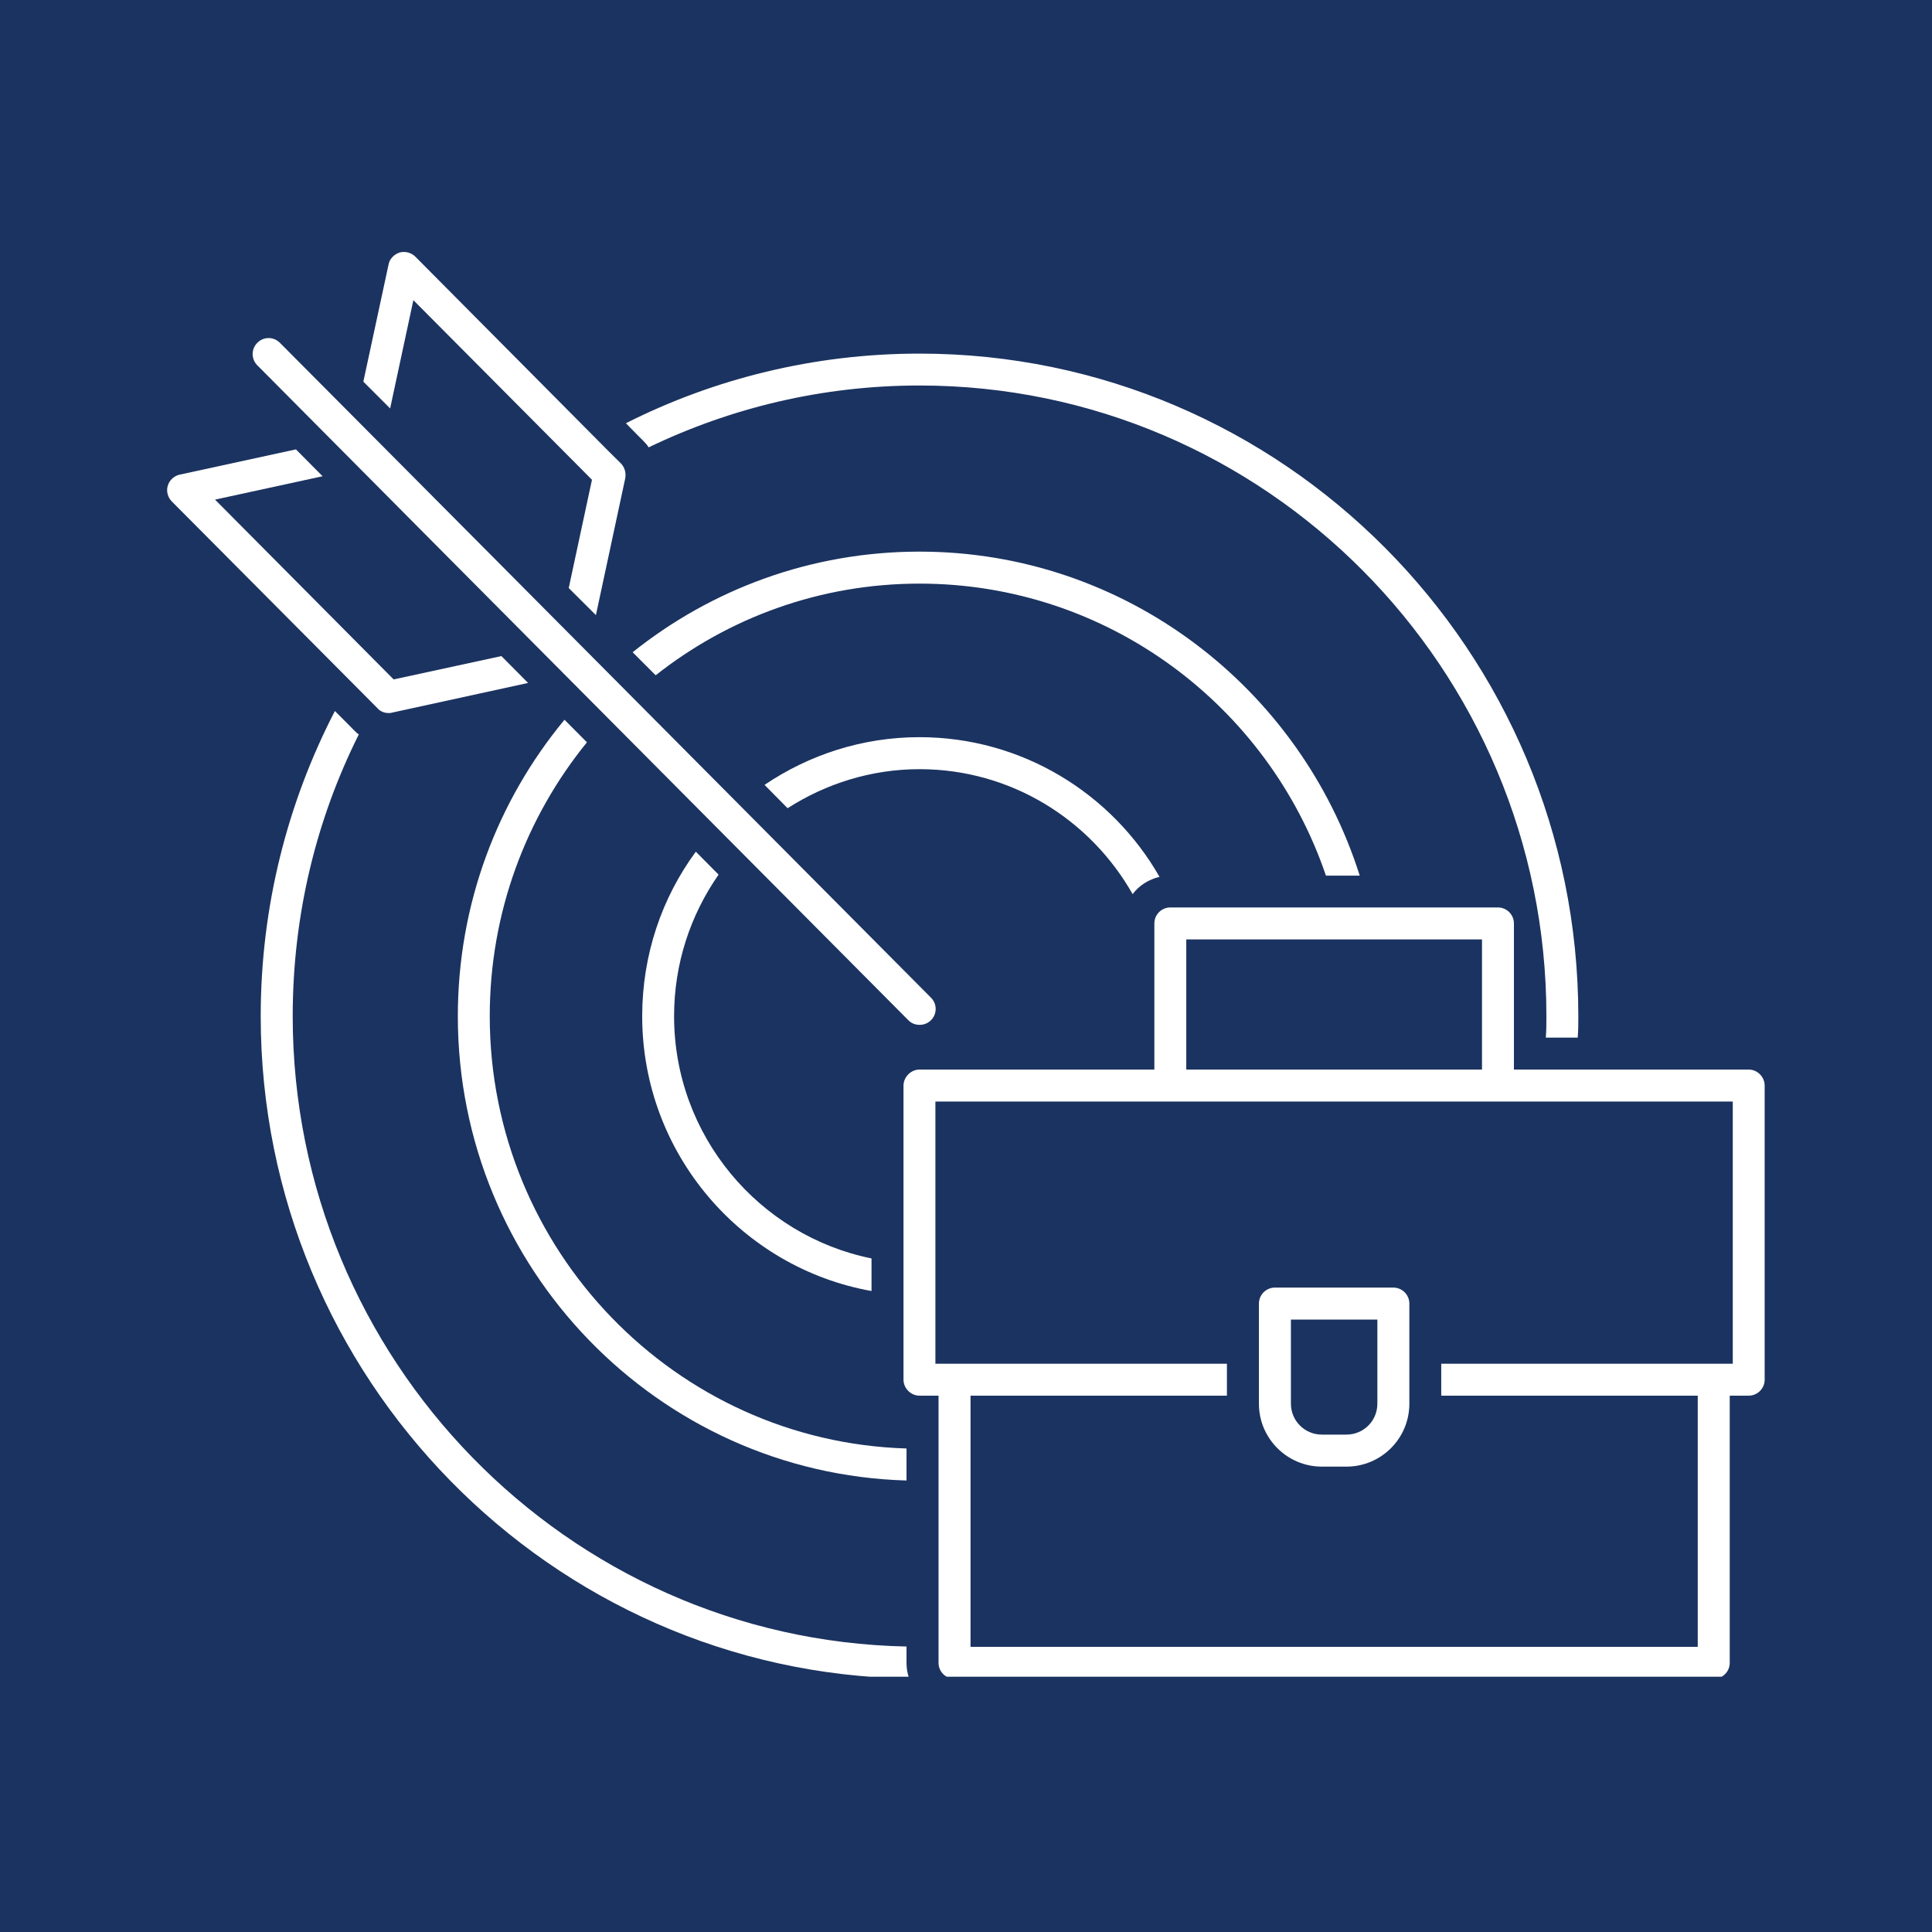
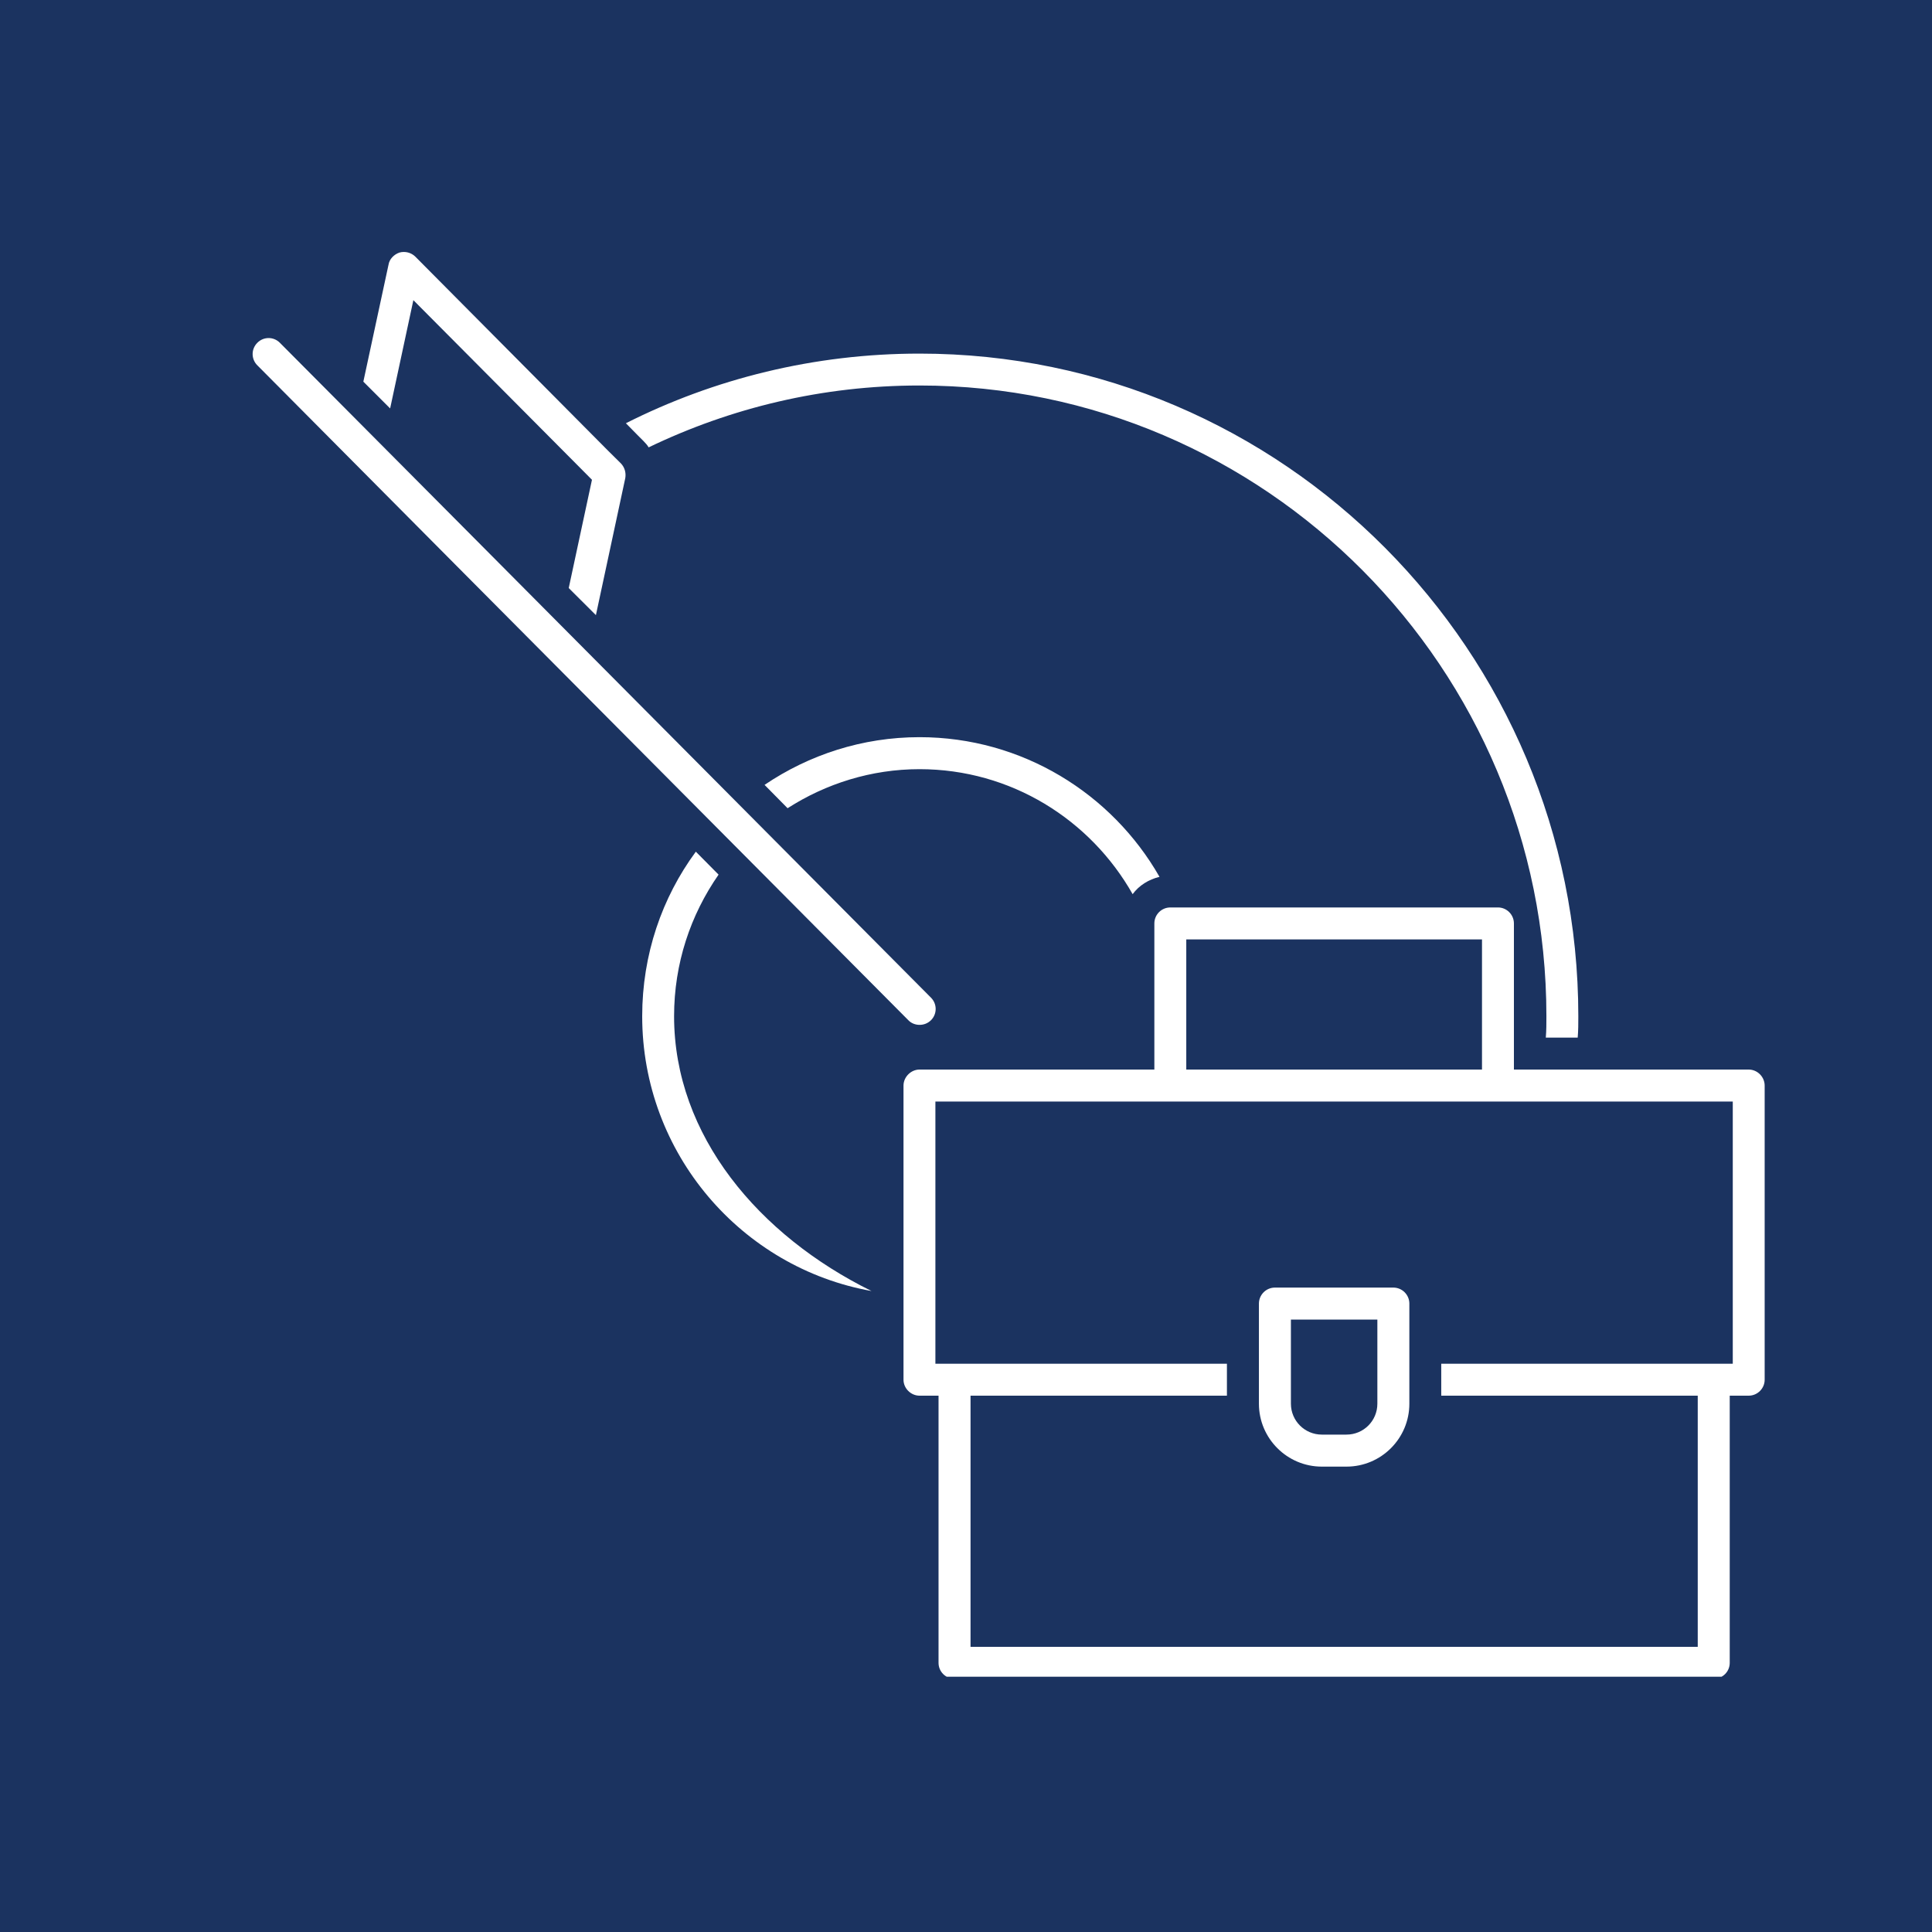
<svg xmlns="http://www.w3.org/2000/svg" width="100" zoomAndPan="magnify" viewBox="0 0 75 75" height="100" preserveAspectRatio="xMidYMid meet" version="1.0">
  <defs>
    <clipPath id="d528ad8dbf">
      <path d="M 10 27.141 L 36 27.141 L 36 65.09 L 10 65.09 Z M 10 27.141 " clip-rule="nonzero" />
    </clipPath>
    <clipPath id="ee09da360f">
      <path d="M 14 9.59 L 25 9.59 L 25 24 L 14 24 Z M 14 9.59 " clip-rule="nonzero" />
    </clipPath>
    <clipPath id="5df09a9f01">
-       <path d="M 6.488 17 L 21 17 L 21 28 L 6.488 28 Z M 6.488 17 " clip-rule="nonzero" />
-     </clipPath>
+       </clipPath>
    <clipPath id="aa1058e590">
      <path d="M 35.016 35 L 68.504 35 L 68.504 65.09 L 35.016 65.09 Z M 35.016 35 " clip-rule="nonzero" />
    </clipPath>
  </defs>
  <rect x="-7.5" width="90" fill="#ffffff" y="-7.5" height="90" fill-opacity="1" />
  <rect x="-7.5" width="90" fill="#1b3360" y="-7.5" height="90" fill-opacity="1" />
  <path fill="#ffffff" d="M 25.18 17.367 C 28.367 15.832 31.926 14.965 35.695 14.965 C 49.113 14.965 60.031 25.941 60.031 39.449 C 60.031 39.734 60.031 40.004 60.008 40.281 L 61.246 40.281 C 61.27 40.004 61.27 39.734 61.27 39.449 C 61.27 25.262 49.797 13.727 35.695 13.727 C 31.605 13.727 27.719 14.703 24.297 16.43 L 24.773 16.914 L 24.98 17.121 C 25.055 17.199 25.133 17.281 25.18 17.367 " fill-opacity="1" fill-rule="nonzero" />
  <g clip-path="url(#d528ad8dbf)">
-     <path fill="#ffffff" d="M 11.363 39.449 C 11.363 35.52 12.277 31.809 13.93 28.508 C 13.867 28.473 13.82 28.422 13.766 28.371 L 13.48 28.082 L 13 27.602 C 11.164 31.152 10.121 35.184 10.121 39.449 C 10.121 53.488 21.383 64.953 35.301 65.16 C 35.223 64.977 35.191 64.762 35.191 64.555 L 35.191 63.918 C 22.016 63.648 11.363 52.77 11.363 39.449 " fill-opacity="1" fill-rule="nonzero" />
-   </g>
-   <path fill="#ffffff" d="M 35.191 56.23 C 26.223 55.961 19.012 48.527 19.012 39.449 C 19.012 35.418 20.426 31.719 22.785 28.816 L 21.914 27.941 C 19.324 31.066 17.773 35.082 17.773 39.449 C 17.773 49.219 25.539 57.199 35.191 57.473 L 35.191 56.23 " fill-opacity="1" fill-rule="nonzero" />
-   <path fill="#ffffff" d="M 51.473 33.992 L 52.785 33.992 C 50.48 26.711 43.699 21.414 35.695 21.414 C 31.48 21.414 27.613 22.879 24.559 25.32 L 25.453 26.215 C 28.281 23.98 31.836 22.656 35.695 22.656 C 43 22.656 49.23 27.395 51.473 33.992 " fill-opacity="1" fill-rule="nonzero" />
-   <path fill="#ffffff" d="M 33.832 50.117 L 33.832 48.852 C 29.473 47.969 26.168 44.09 26.168 39.449 C 26.168 37.402 26.805 35.52 27.895 33.953 L 27.012 33.062 C 25.699 34.844 24.93 37.055 24.93 39.449 C 24.93 44.781 28.789 49.219 33.832 50.117 " fill-opacity="1" fill-rule="nonzero" />
+     </g>
+   <path fill="#ffffff" d="M 33.832 50.117 C 29.473 47.969 26.168 44.09 26.168 39.449 C 26.168 37.402 26.805 35.52 27.895 33.953 L 27.012 33.062 C 25.699 34.844 24.93 37.055 24.93 39.449 C 24.93 44.781 28.789 49.219 33.832 50.117 " fill-opacity="1" fill-rule="nonzero" />
  <path fill="#ffffff" d="M 43.969 34.711 C 44.215 34.375 44.59 34.141 45.012 34.039 C 43.164 30.805 39.676 28.617 35.695 28.617 C 33.477 28.617 31.406 29.301 29.68 30.469 L 30.574 31.375 C 32.059 30.422 33.824 29.859 35.695 29.859 C 39.246 29.859 42.332 31.82 43.969 34.711 " fill-opacity="1" fill-rule="nonzero" />
  <path fill="#ffffff" d="M 35.262 39.605 C 35.379 39.727 35.539 39.785 35.699 39.785 C 35.859 39.785 36.016 39.727 36.141 39.605 C 36.383 39.363 36.383 38.973 36.141 38.73 L 18.668 21.152 L 10.867 13.309 C 10.625 13.062 10.234 13.062 9.992 13.305 C 9.746 13.547 9.746 13.938 9.988 14.18 L 17.777 22.02 L 35.262 39.605 " fill-opacity="1" fill-rule="nonzero" />
  <g clip-path="url(#ee09da360f)">
    <path fill="#ffffff" d="M 22.078 22.828 L 23.133 23.879 L 24.273 18.562 C 24.309 18.352 24.25 18.141 24.102 17.988 L 23.609 17.5 L 16.125 9.965 C 15.965 9.805 15.727 9.742 15.504 9.805 C 15.293 9.879 15.117 10.055 15.082 10.277 L 14.105 14.816 L 15.145 15.855 L 16.047 11.652 L 22.523 18.164 L 22.98 18.625 L 22.078 22.828 " fill-opacity="1" fill-rule="nonzero" />
  </g>
  <g clip-path="url(#5df09a9f01)">
    <path fill="#ffffff" d="M 15.082 27.68 C 15.133 27.68 15.172 27.68 15.219 27.664 L 20.5 26.512 L 19.465 25.469 L 15.281 26.375 L 14.758 25.848 L 8.348 19.395 L 12.523 18.488 L 11.488 17.445 L 6.973 18.426 C 6.762 18.473 6.574 18.637 6.512 18.859 C 6.449 19.07 6.512 19.309 6.672 19.469 L 14.102 26.938 L 14.648 27.488 C 14.758 27.617 14.922 27.68 15.082 27.68 " fill-opacity="1" fill-rule="nonzero" />
  </g>
  <g clip-path="url(#aa1058e590)">
    <path fill="#ffffff" d="M 57.531 41.52 L 46.051 41.52 L 46.051 36.469 L 57.531 36.469 Z M 67.266 52.941 L 55.949 52.941 L 55.949 54.18 L 65.906 54.18 L 65.906 63.93 L 37.676 63.93 L 37.676 54.18 L 47.629 54.18 L 47.629 52.941 L 36.312 52.941 L 36.312 42.762 L 45.418 42.762 C 45.422 42.762 45.426 42.762 45.434 42.762 L 58.152 42.762 C 58.156 42.762 58.16 42.762 58.164 42.762 L 67.266 42.762 Z M 67.883 41.52 L 58.77 41.52 L 58.77 35.848 C 58.77 35.504 58.488 35.227 58.152 35.227 L 45.434 35.227 C 45.09 35.227 44.812 35.504 44.812 35.848 L 44.812 41.52 L 35.695 41.52 C 35.363 41.52 35.074 41.809 35.074 42.141 L 35.074 53.562 C 35.074 53.898 35.363 54.18 35.695 54.18 L 36.434 54.18 L 36.434 64.551 C 36.434 64.895 36.711 65.168 37.055 65.168 L 66.527 65.168 C 66.871 65.168 67.148 64.895 67.148 64.551 L 67.148 54.18 L 67.883 54.18 C 68.227 54.18 68.504 53.898 68.504 53.562 L 68.504 42.141 C 68.504 41.809 68.227 41.52 67.883 41.52 " fill-opacity="1" fill-rule="nonzero" />
  </g>
  <path fill="#ffffff" d="M 52.27 55.691 L 51.312 55.691 C 50.652 55.691 50.113 55.156 50.113 54.492 L 50.113 51.227 L 53.469 51.227 L 53.469 54.492 C 53.469 55.156 52.934 55.691 52.27 55.691 Z M 54.09 49.984 L 49.492 49.984 C 49.148 49.984 48.871 50.266 48.871 50.605 L 48.871 54.492 C 48.871 55.84 49.969 56.934 51.312 56.934 L 52.27 56.934 C 53.617 56.934 54.711 55.84 54.711 54.492 L 54.711 50.605 C 54.711 50.266 54.434 49.984 54.09 49.984 " fill-opacity="1" fill-rule="nonzero" />
</svg>